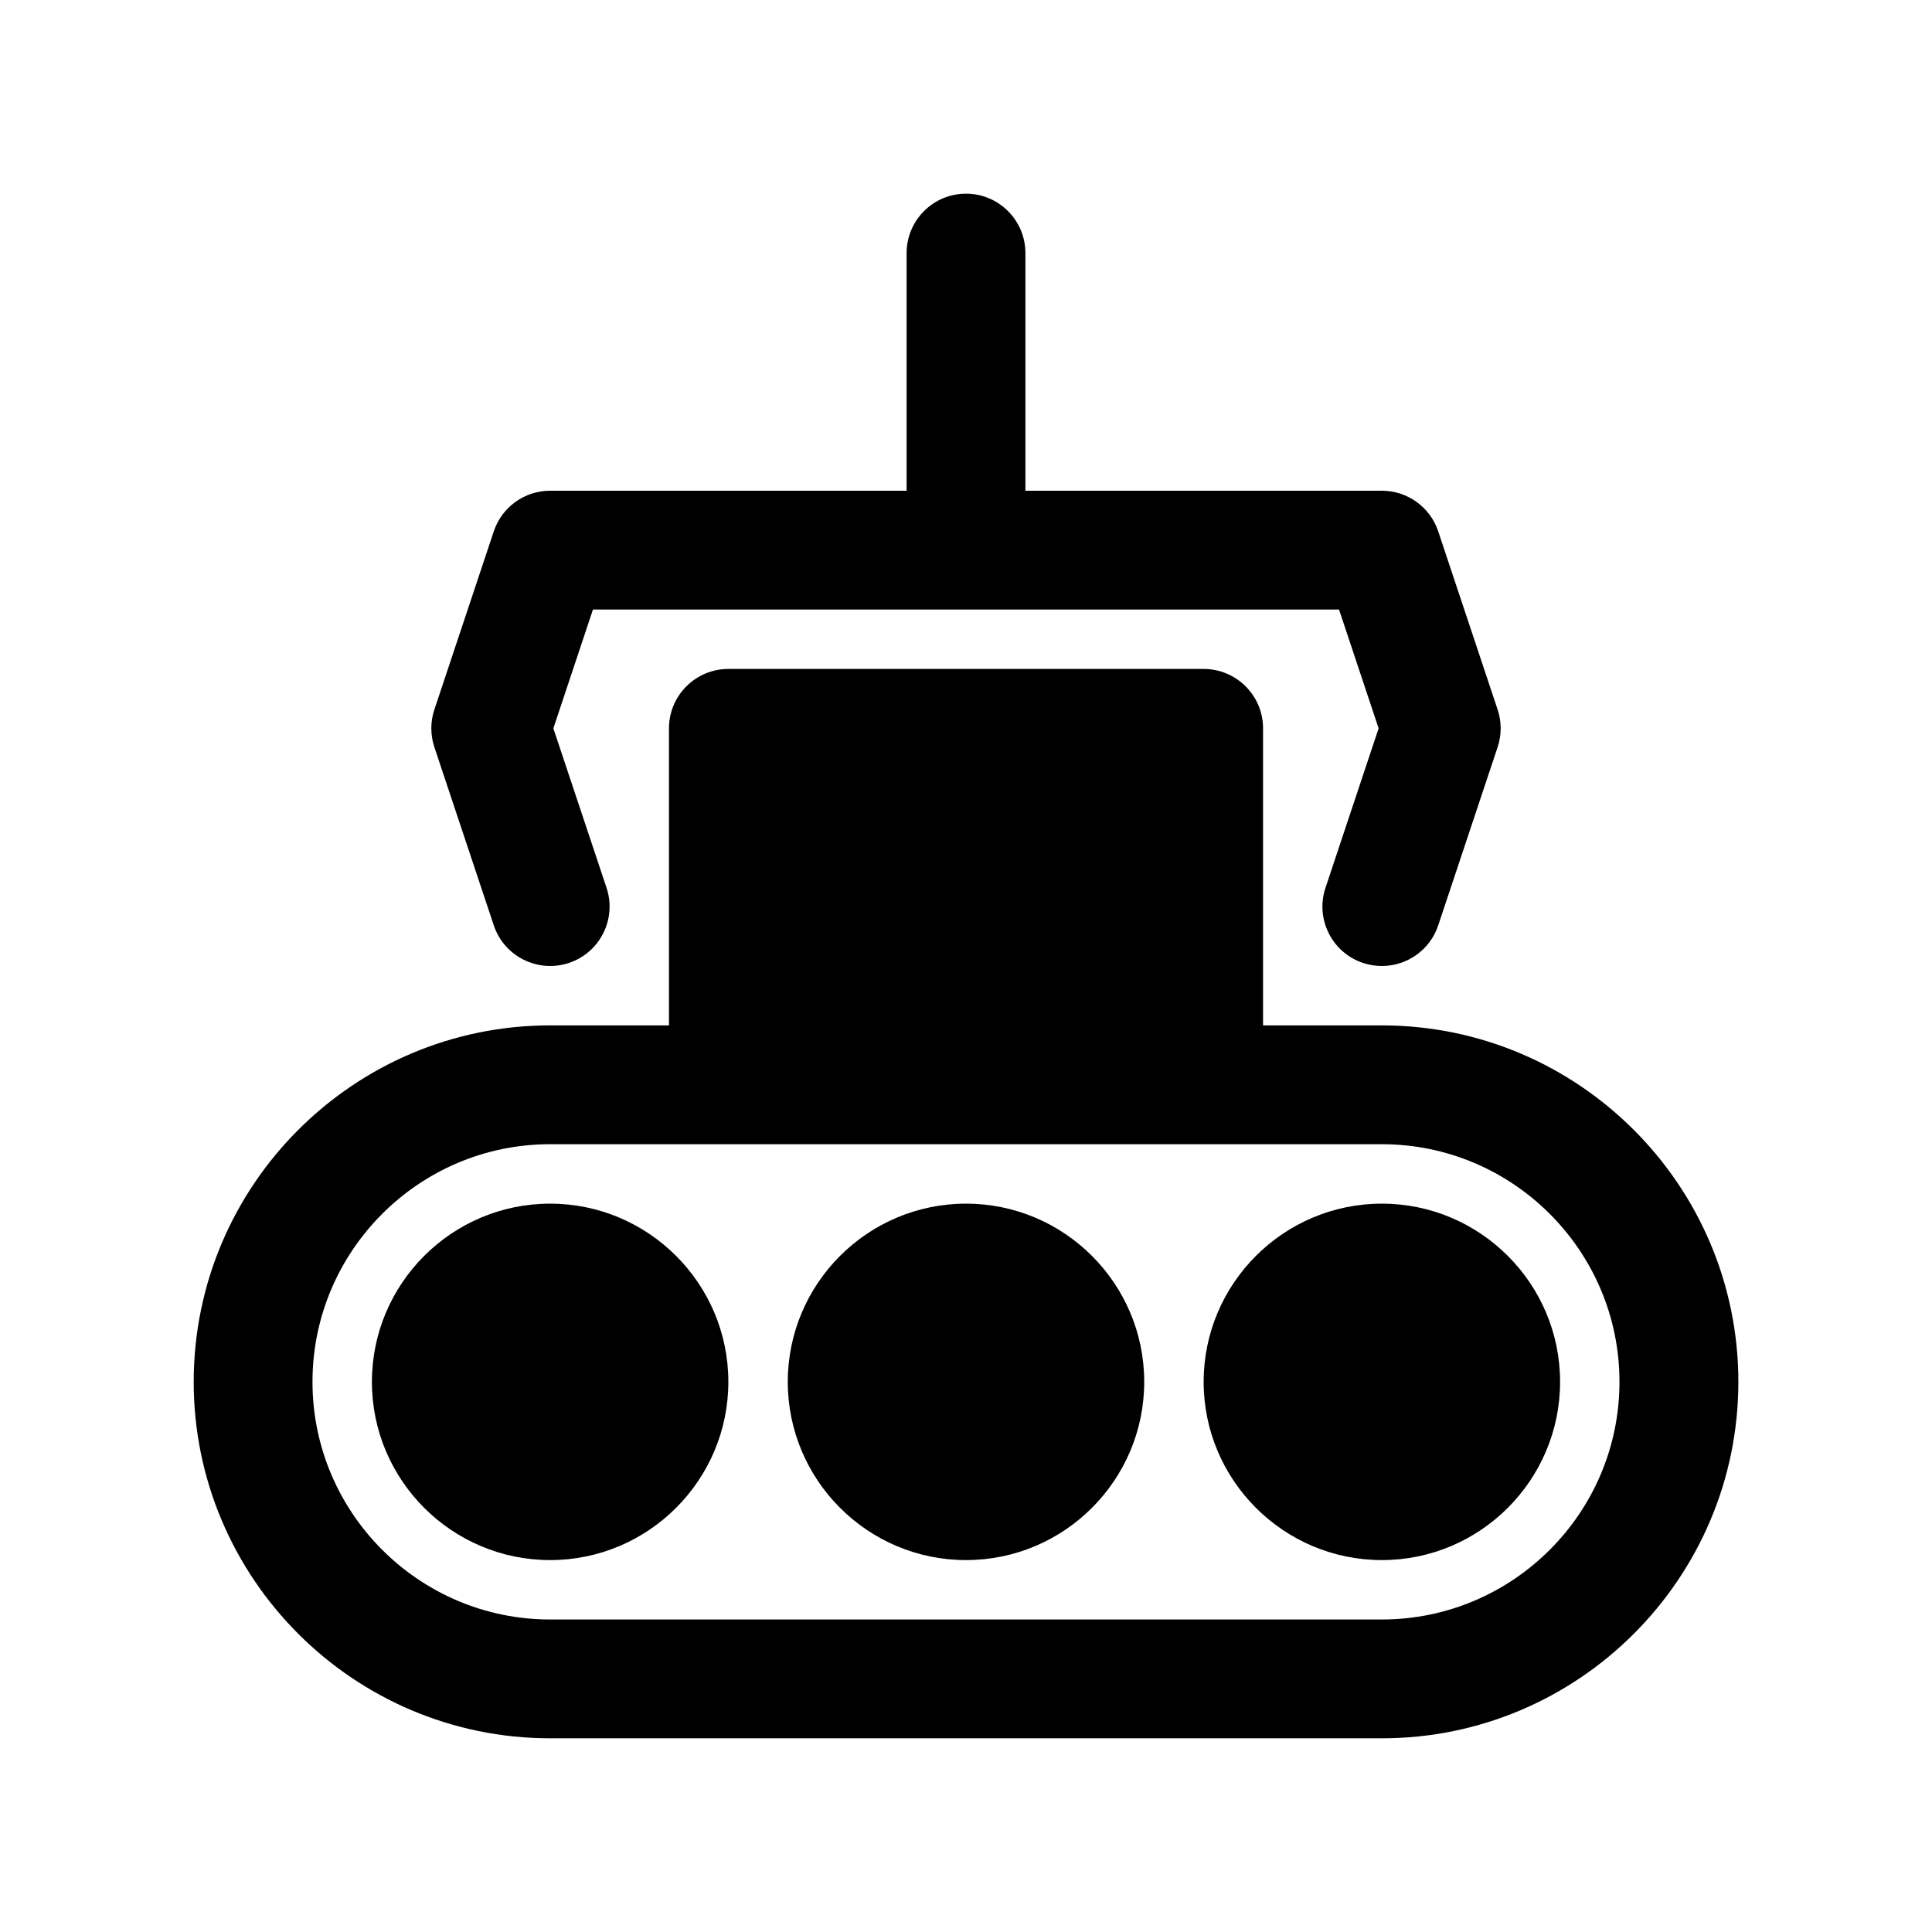
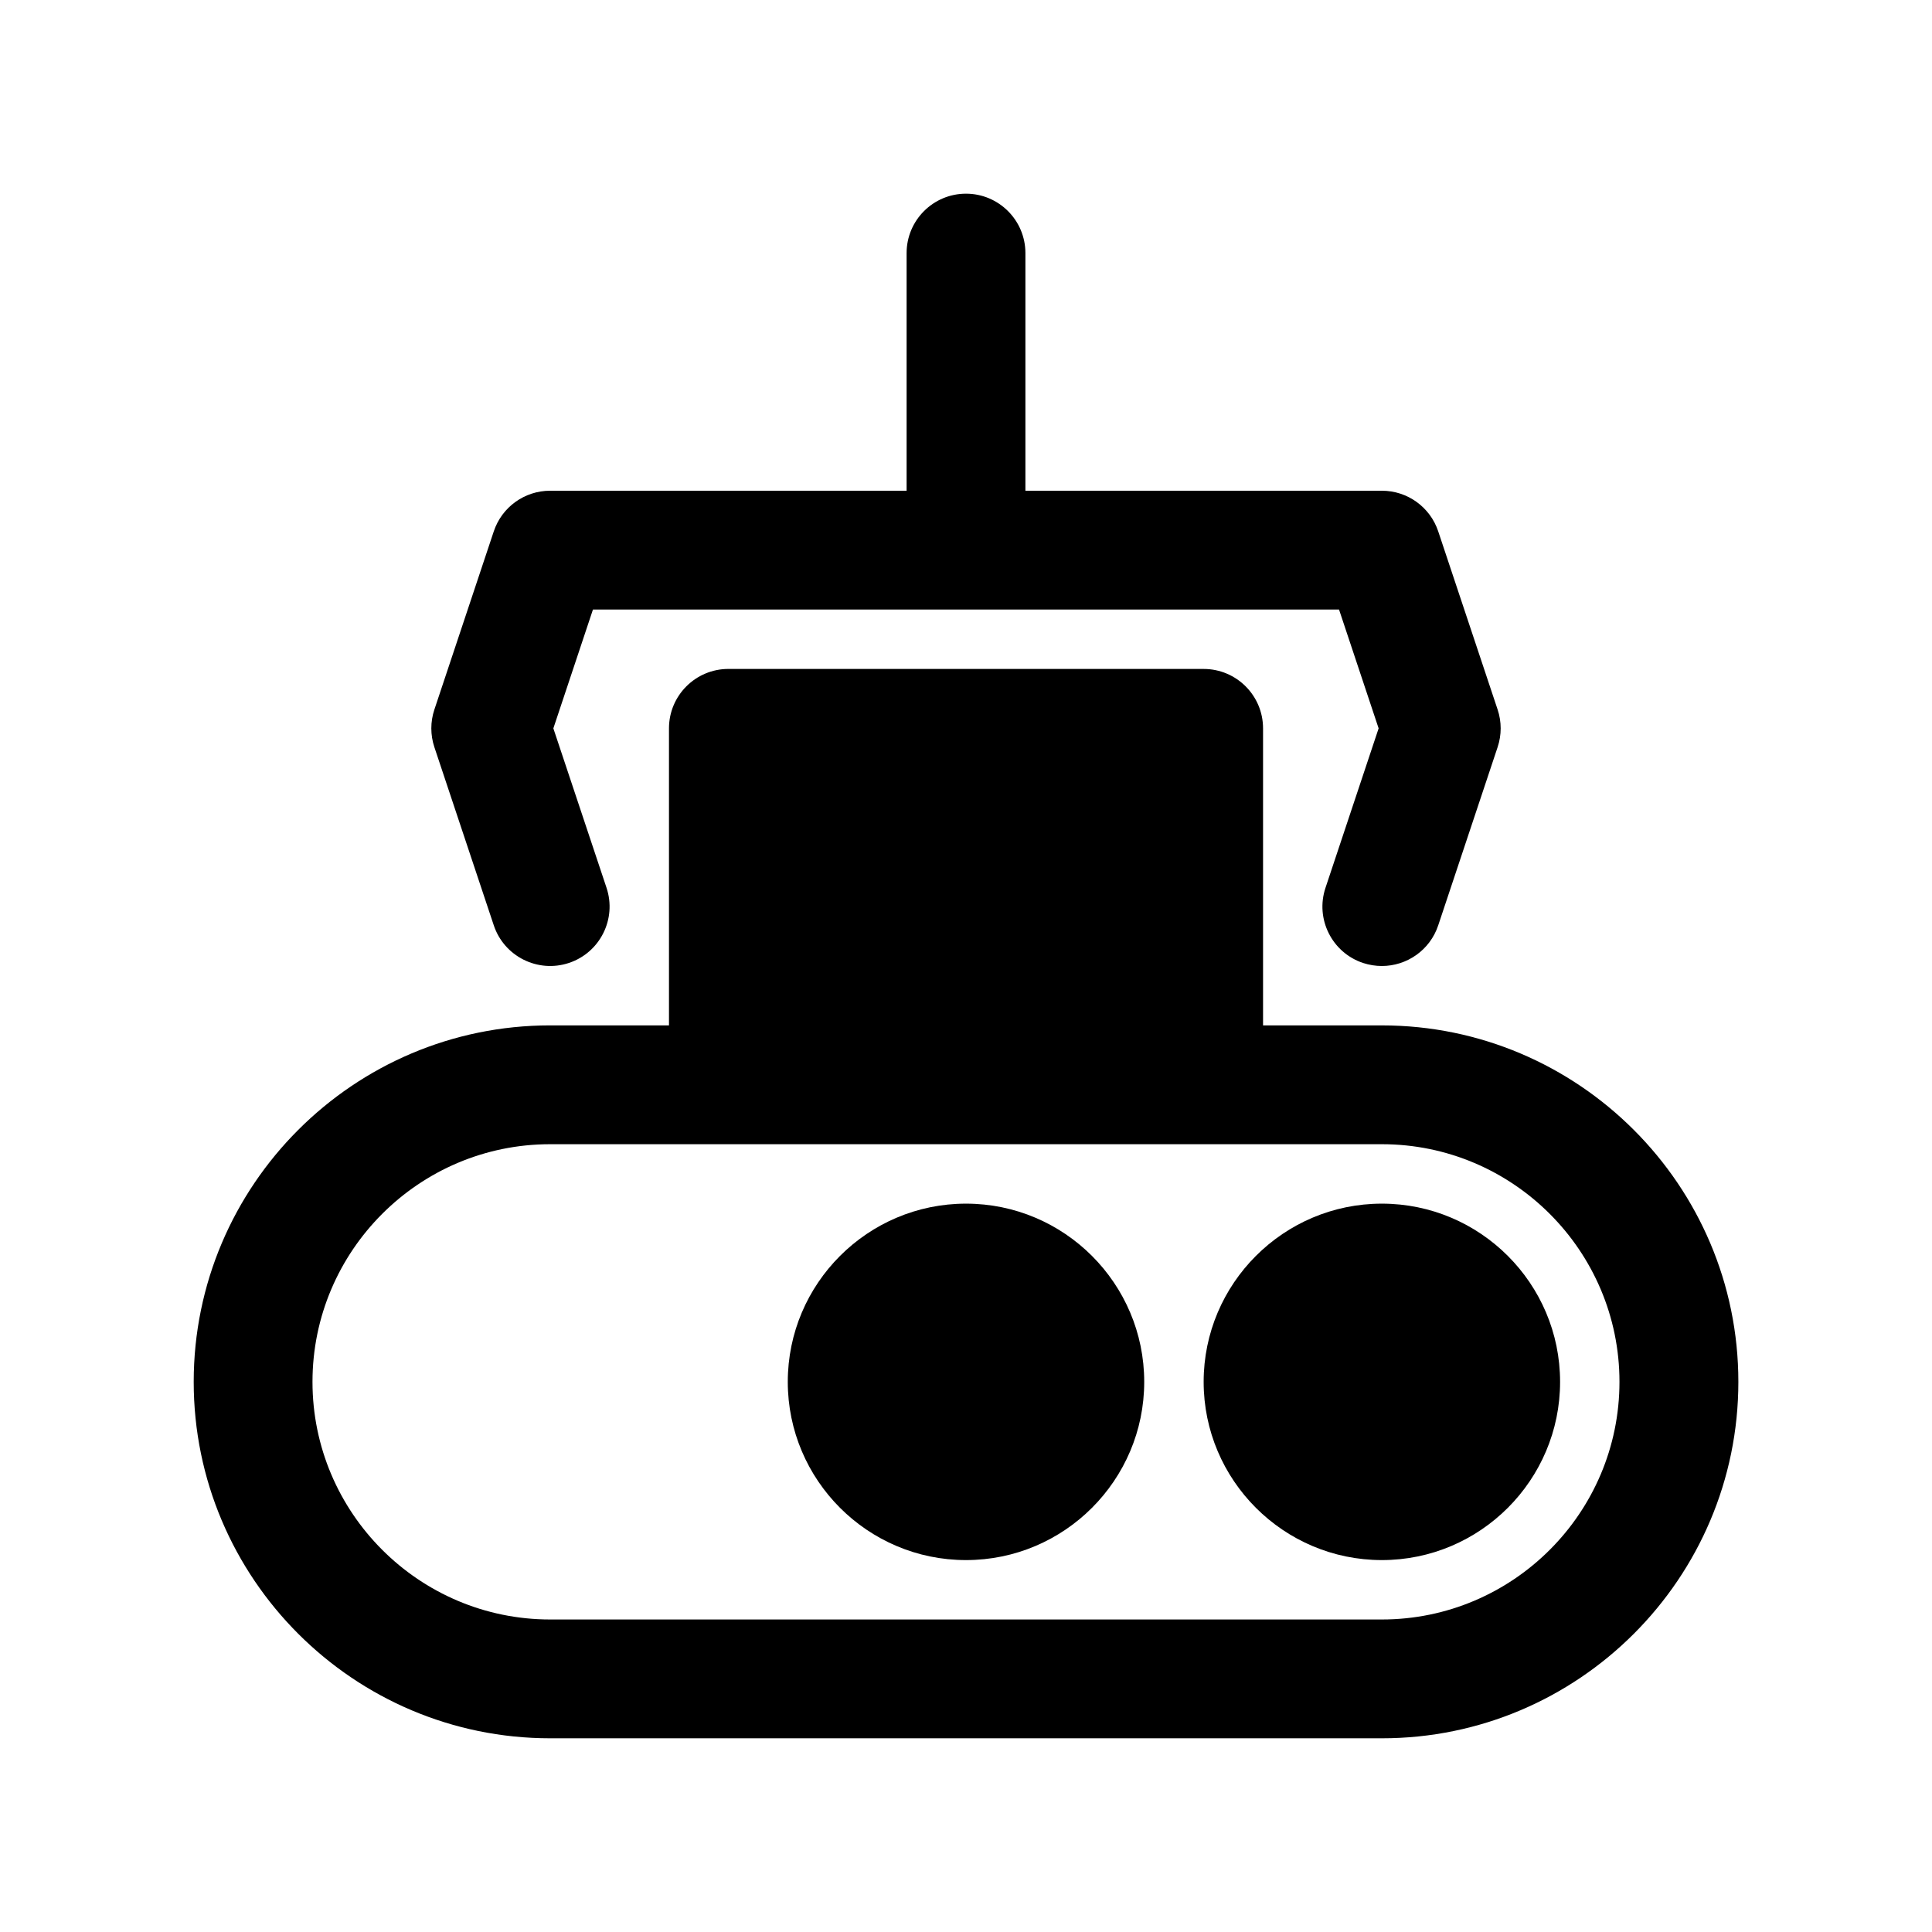
<svg xmlns="http://www.w3.org/2000/svg" fill="#000000" width="800px" height="800px" version="1.1" viewBox="144 144 512 512">
  <g>
-     <path d="m289.79 462.98c-26.047 0-47.23 21.184-47.23 47.23s21.184 47.23 47.23 47.23c26.047 0 47.23-21.184 47.23-47.23 0.004-26.047-21.18-47.23-47.23-47.23z" />
    <path d="m510.21 462.98c-26.047 0-47.23 21.184-47.23 47.23s21.184 47.23 47.23 47.23 47.23-21.184 47.23-47.23-21.184-47.23-47.23-47.23z" />
    <path d="m400 462.98c-26.047 0-47.23 21.184-47.23 47.23s21.184 47.23 47.23 47.23 47.23-21.184 47.23-47.23-21.184-47.23-47.23-47.23z" />
    <path d="m510.21 415.74h-31.488v-78.719c0-8.691-7.055-15.742-15.742-15.742l-125.95-0.004c-8.691 0-15.742 7.055-15.742 15.742v78.719h-31.488c-52.09 0-94.465 42.375-94.465 94.465s42.375 94.465 94.465 94.465h220.42c52.09 0 94.465-42.375 94.465-94.465-0.004-52.086-42.379-94.461-94.469-94.461zm0 157.44h-220.42c-34.723 0-62.977-28.254-62.977-62.977 0-34.723 28.254-62.977 62.977-62.977h220.41c34.723 0 62.977 28.254 62.977 62.977 0.004 34.723-28.25 62.977-62.973 62.977z" />
    <path d="m274.86 389.23c2.746 8.25 11.691 12.699 19.918 9.957 8.25-2.746 12.707-11.668 9.957-19.918l-14.09-42.246 10.492-31.488h197.72l10.492 31.488-14.082 42.258c-2.754 8.25 1.707 17.168 9.957 19.918 1.656 0.539 3.34 0.801 4.984 0.801 6.598 0 12.738-4.172 14.934-10.77l15.742-47.23c1.078-3.234 1.078-6.723 0-9.957l-15.742-47.23c-2.141-6.43-8.156-10.766-14.934-10.766h-94.465v-62.977c0-8.691-7.055-15.742-15.742-15.742-8.691 0-15.742 7.055-15.742 15.742v62.977h-94.469c-6.777 0-12.793 4.336-14.934 10.77l-15.742 47.23c-1.078 3.227-1.078 6.723 0 9.957z" />
  </g>
</svg>